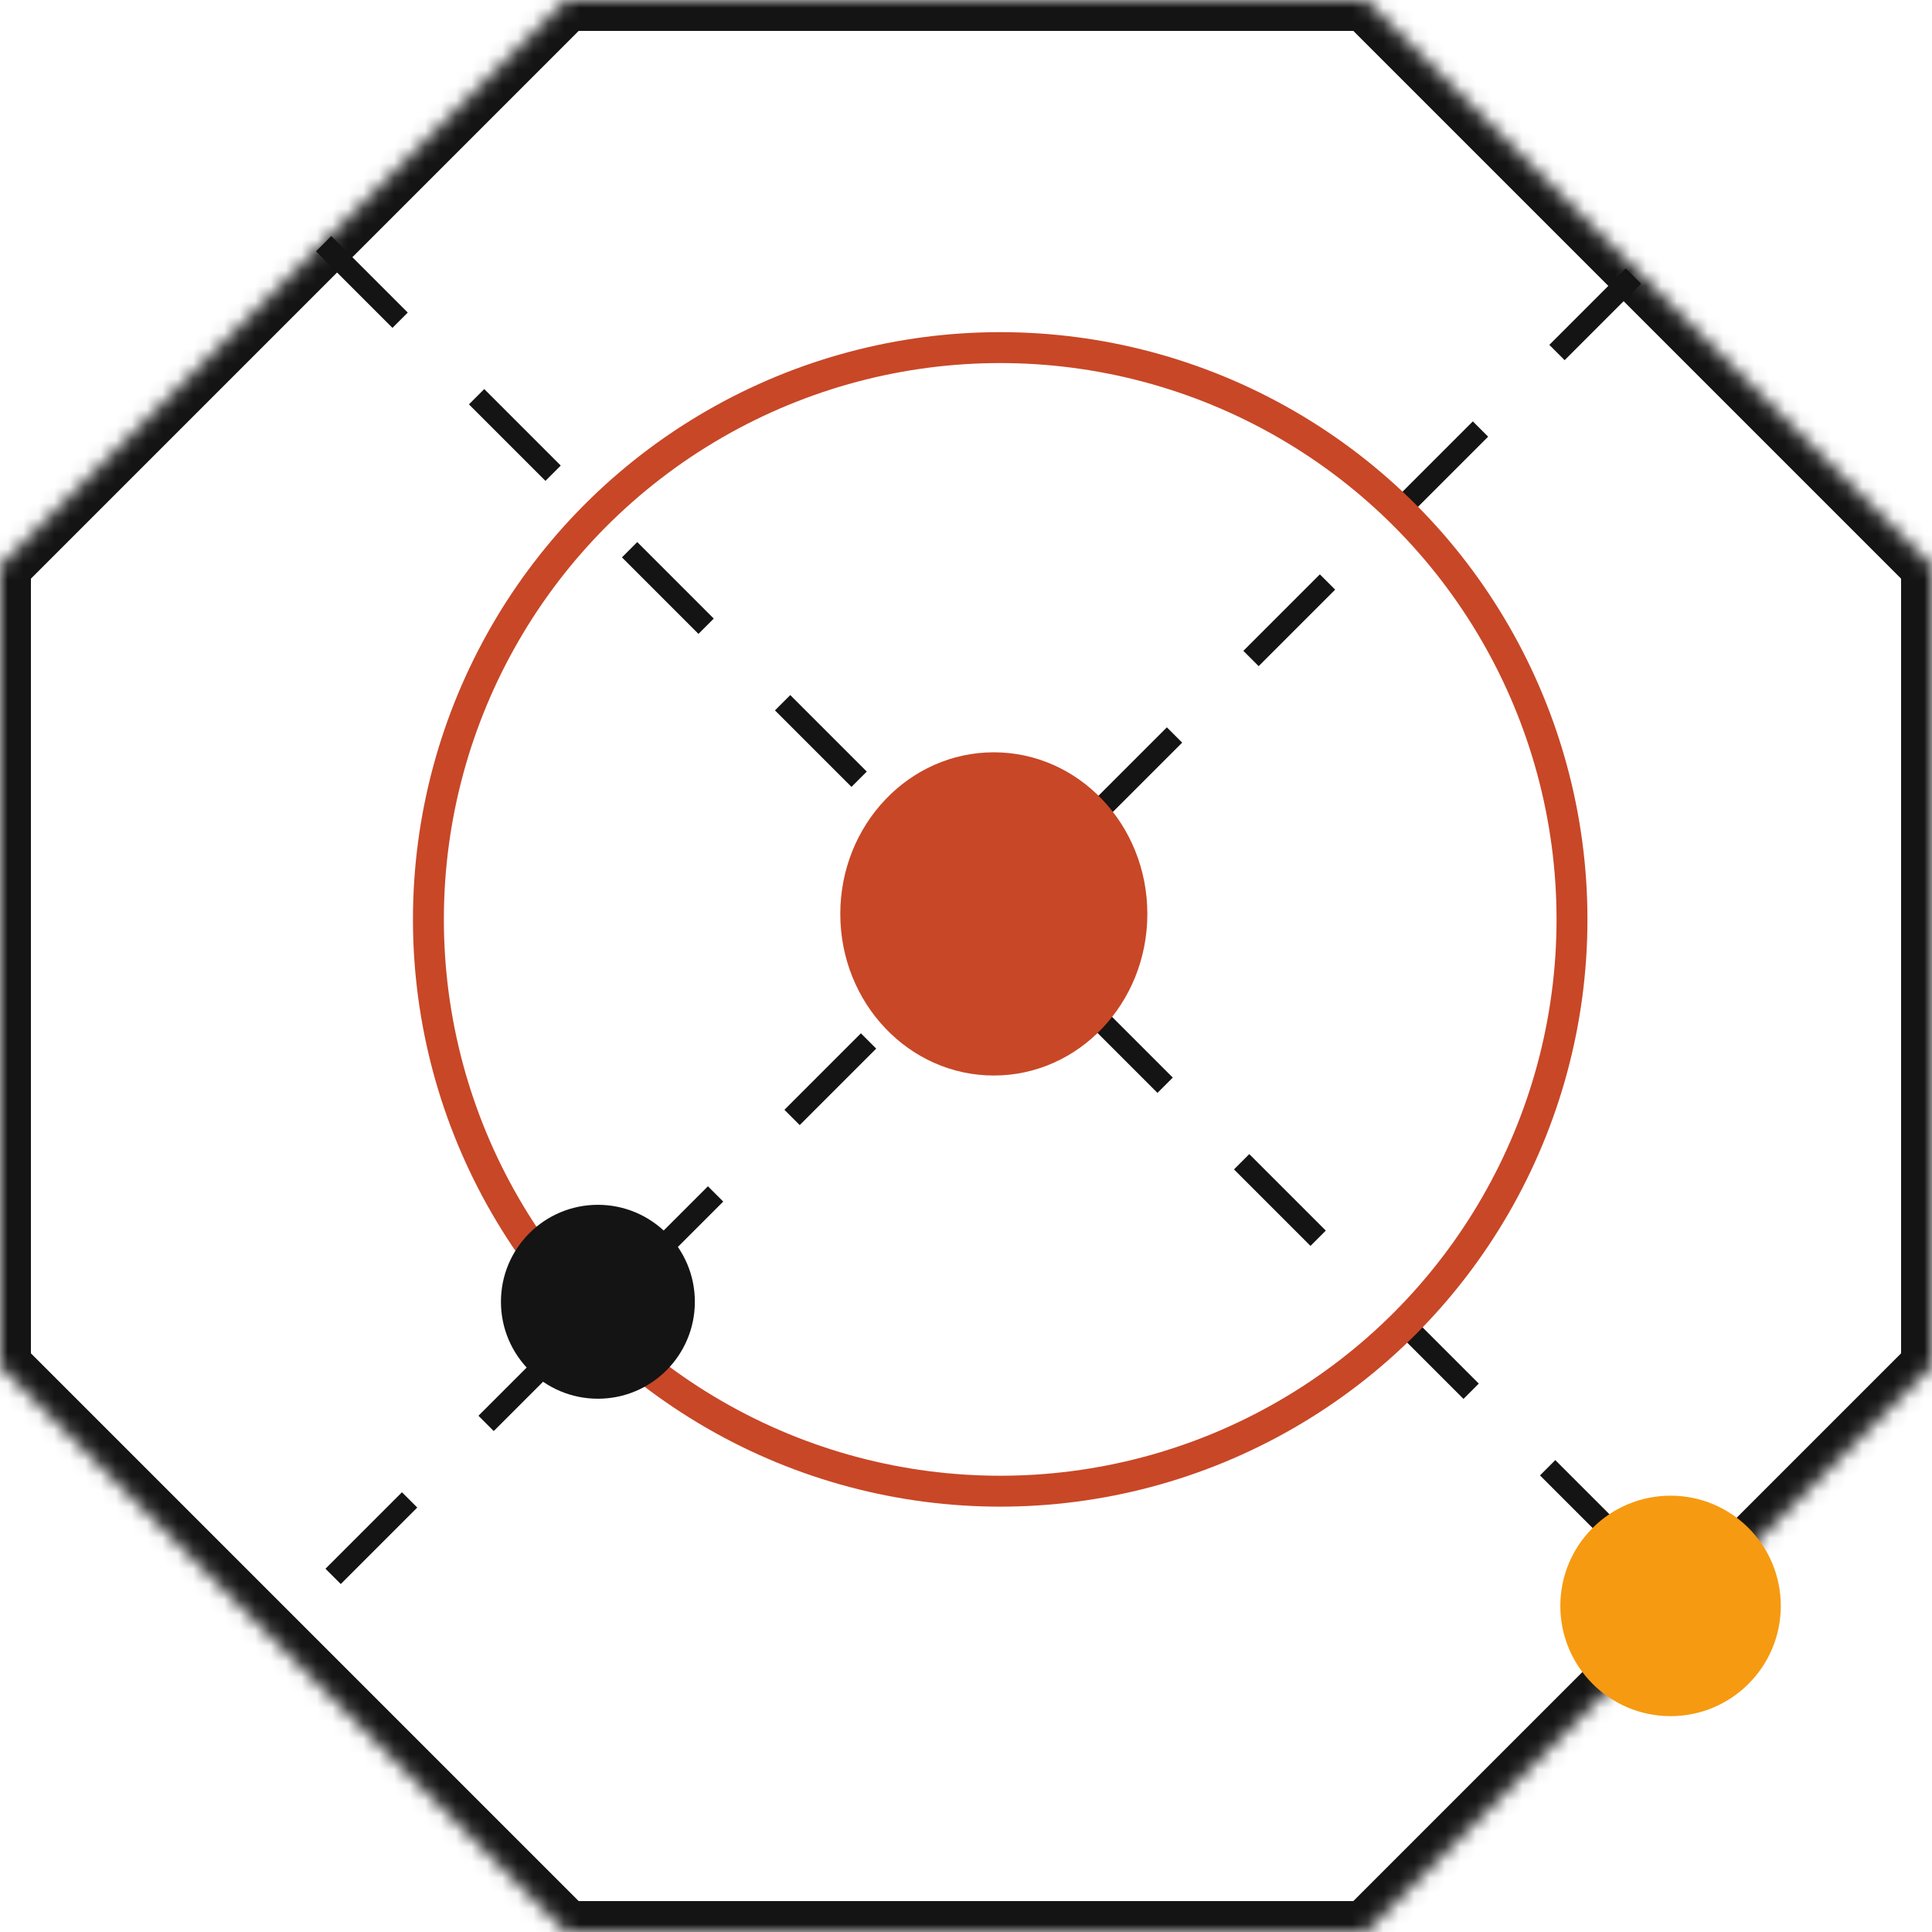
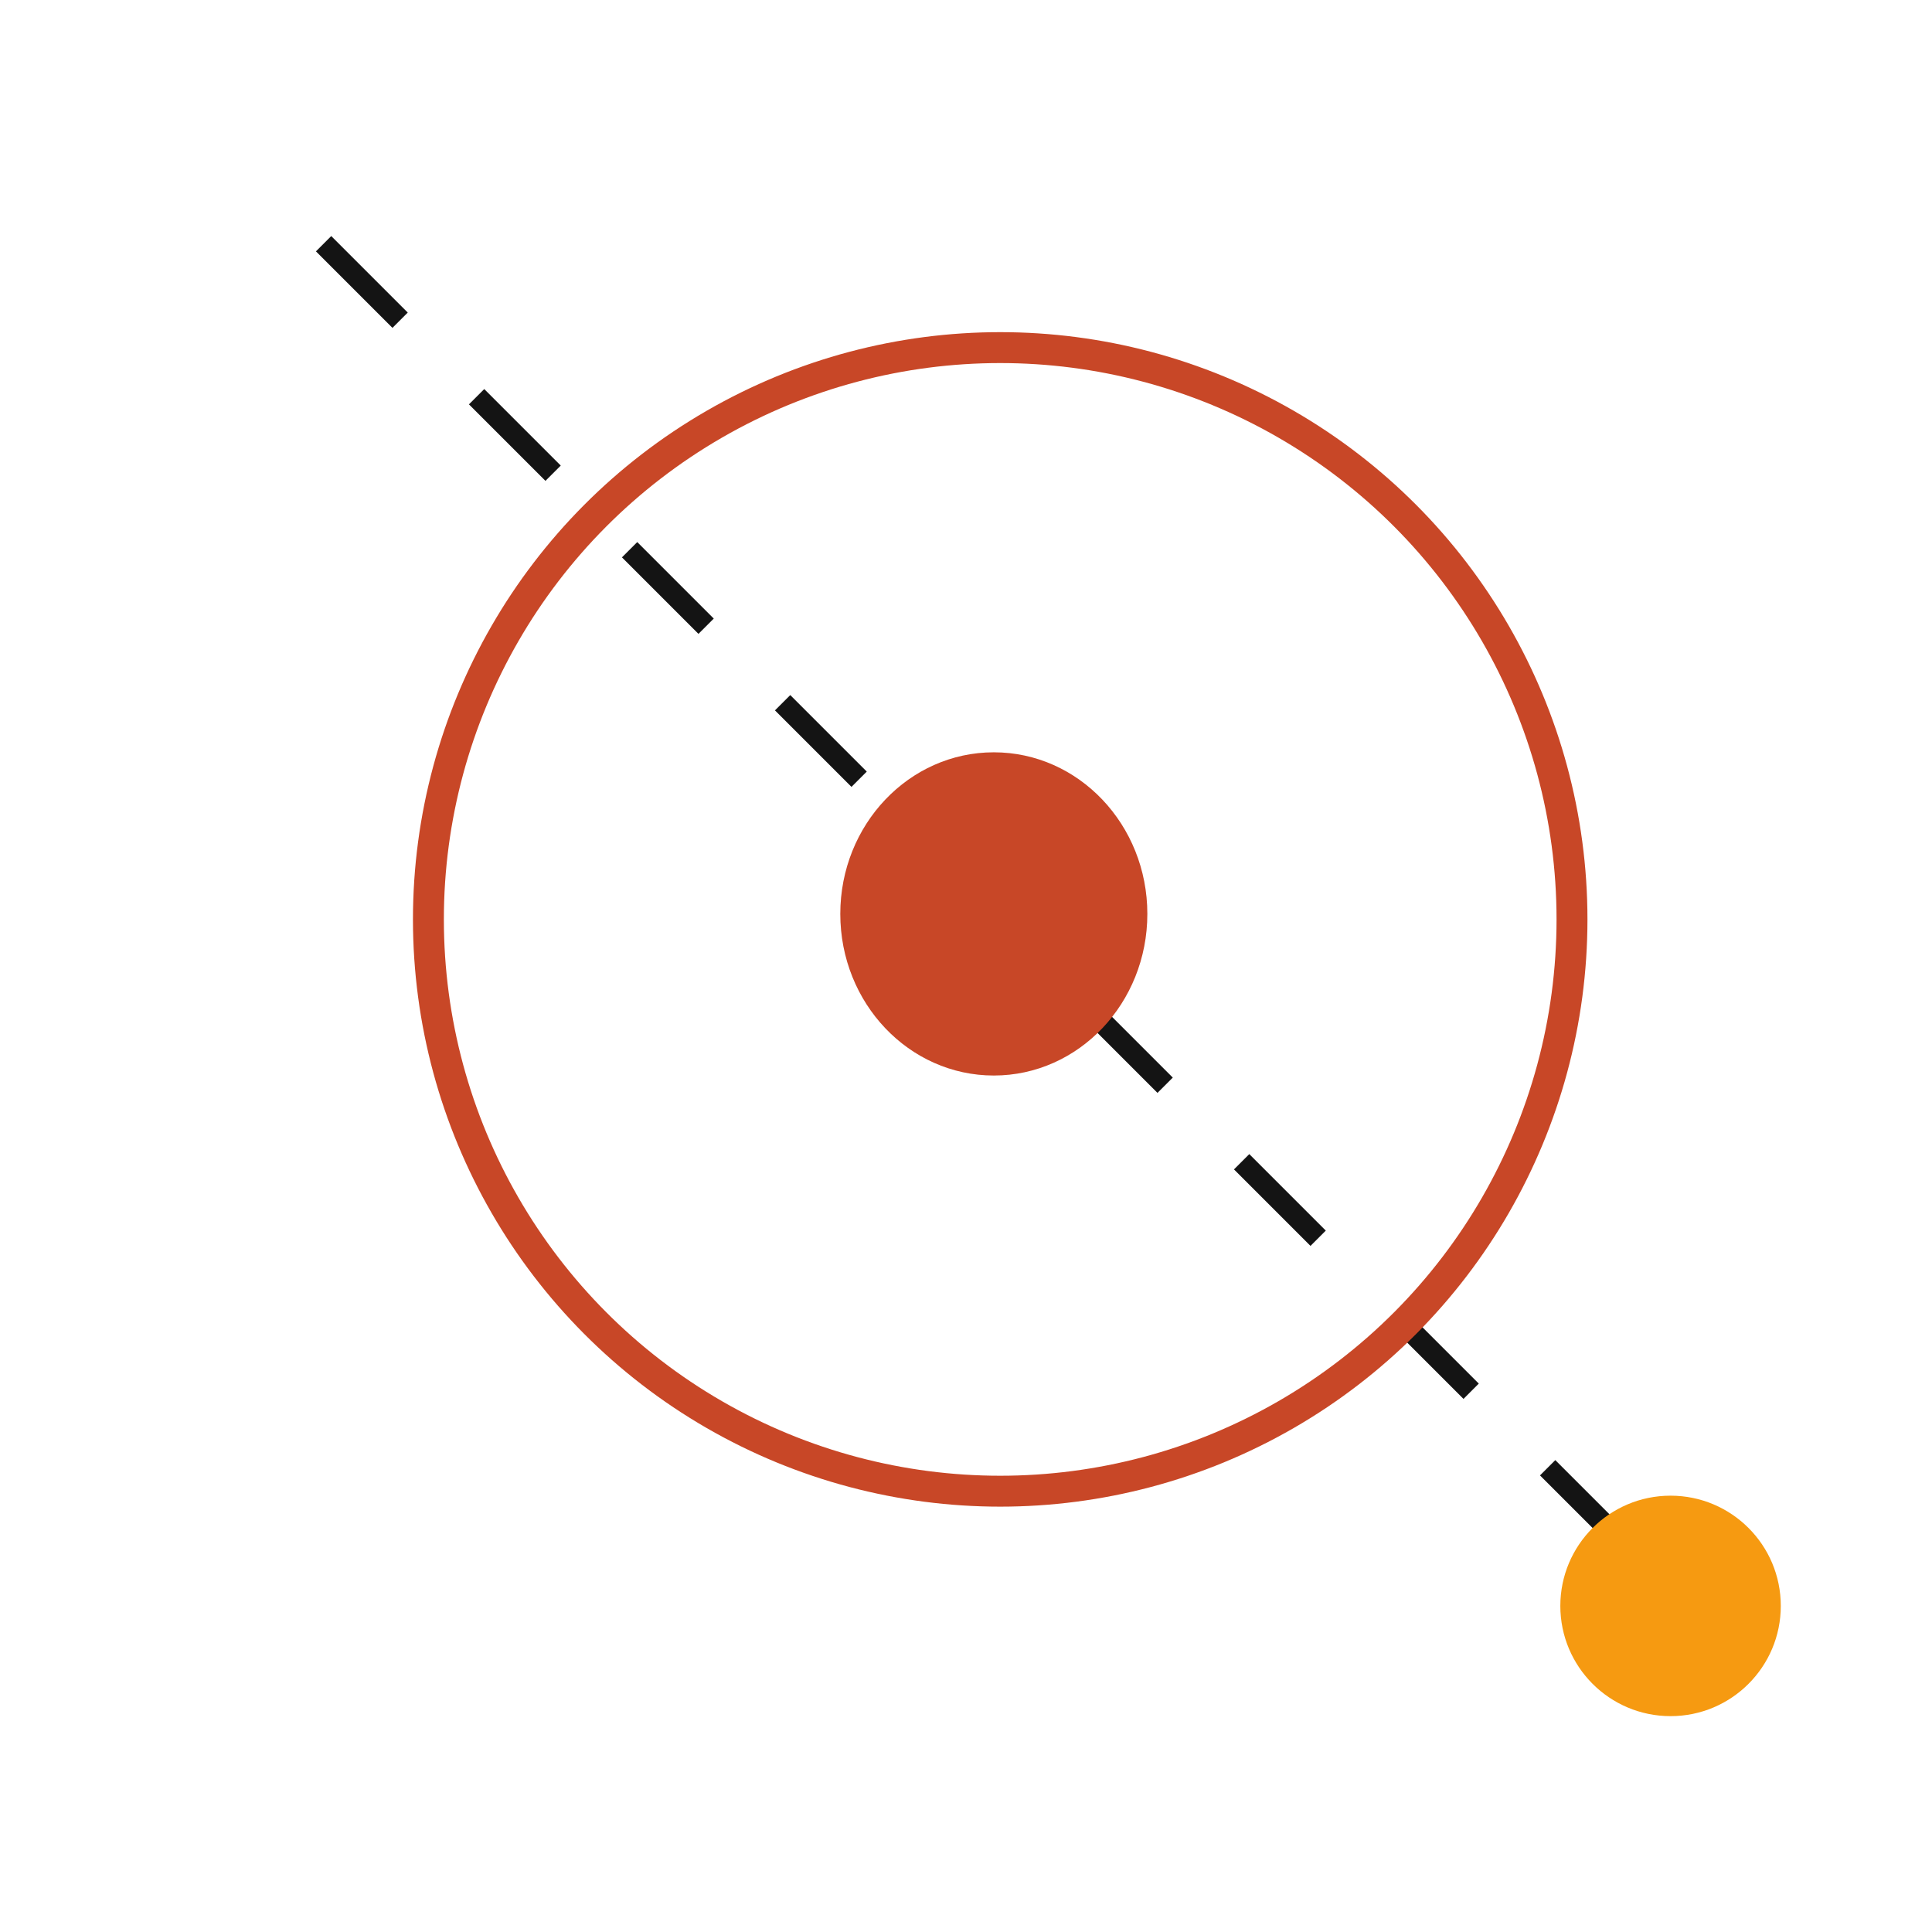
<svg xmlns="http://www.w3.org/2000/svg" width="125" height="125" viewBox="0 0 125 125" fill="none">
  <mask id="path-1-inside-1_225_23125" fill="white">
    <path d="M36.612 0L88.388 1.07923e-06L125 36.612V88.388L88.388 125H36.612L0 88.388L1.07923e-06 36.612L36.612 0Z" />
  </mask>
-   <path d="M36.612 0L36.612 -2L35.783 -2L35.197 -1.414L36.612 0ZM88.388 1.07923e-06L89.803 -1.414L89.217 -2L88.388 -2L88.388 1.07923e-06ZM125 36.612H127V35.783L126.414 35.197L125 36.612ZM125 88.388L126.414 89.803L127 89.217V88.388H125ZM88.388 125V127H89.217L89.803 126.414L88.388 125ZM36.612 125L35.197 126.414L35.783 127H36.612V125ZM0 88.388L-2 88.388L-2 89.217L-1.414 89.803L0 88.388ZM1.07923e-06 36.612L-1.414 35.197L-2 35.783L-2 36.612L1.07923e-06 36.612ZM36.612 2L88.388 2L88.388 -2L36.612 -2L36.612 2ZM86.974 1.414L123.586 38.026L126.414 35.197L89.803 -1.414L86.974 1.414ZM123 36.612V88.388H127V36.612H123ZM123.586 86.974L86.974 123.586L89.803 126.414L126.414 89.803L123.586 86.974ZM88.388 123H36.612V127H88.388V123ZM38.026 123.586L1.414 86.974L-1.414 89.803L35.197 126.414L38.026 123.586ZM2 88.388L2 36.612L-2 36.612L-2 88.388L2 88.388ZM1.414 38.026L38.026 1.414L35.197 -1.414L-1.414 35.197L1.414 38.026Z" fill="#141414" mask="url(#path-1-inside-1_225_23125)" />
-   <line y1="-0.7" x2="124.205" y2="-0.7" transform="matrix(-0.707 0.707 0.707 0.707 106.18 18.354)" stroke="#141414" stroke-width="1.4" stroke-dasharray="7 7" />
  <line x1="20.936" y1="15.768" x2="108.763" y2="103.594" stroke="#141414" stroke-width="1.4" stroke-dasharray="7 7" />
  <ellipse cx="64.3" cy="59.13" rx="9.933" ry="10.456" fill="#C84727" />
  <circle cx="64.713" cy="59.485" r="36.995" stroke="#C84727" stroke-width="2" />
  <circle cx="108.085" cy="103.902" r="7.132" fill="#F69A11" />
-   <circle cx="38.684" cy="84.224" r="6.273" fill="#141414" />
</svg>